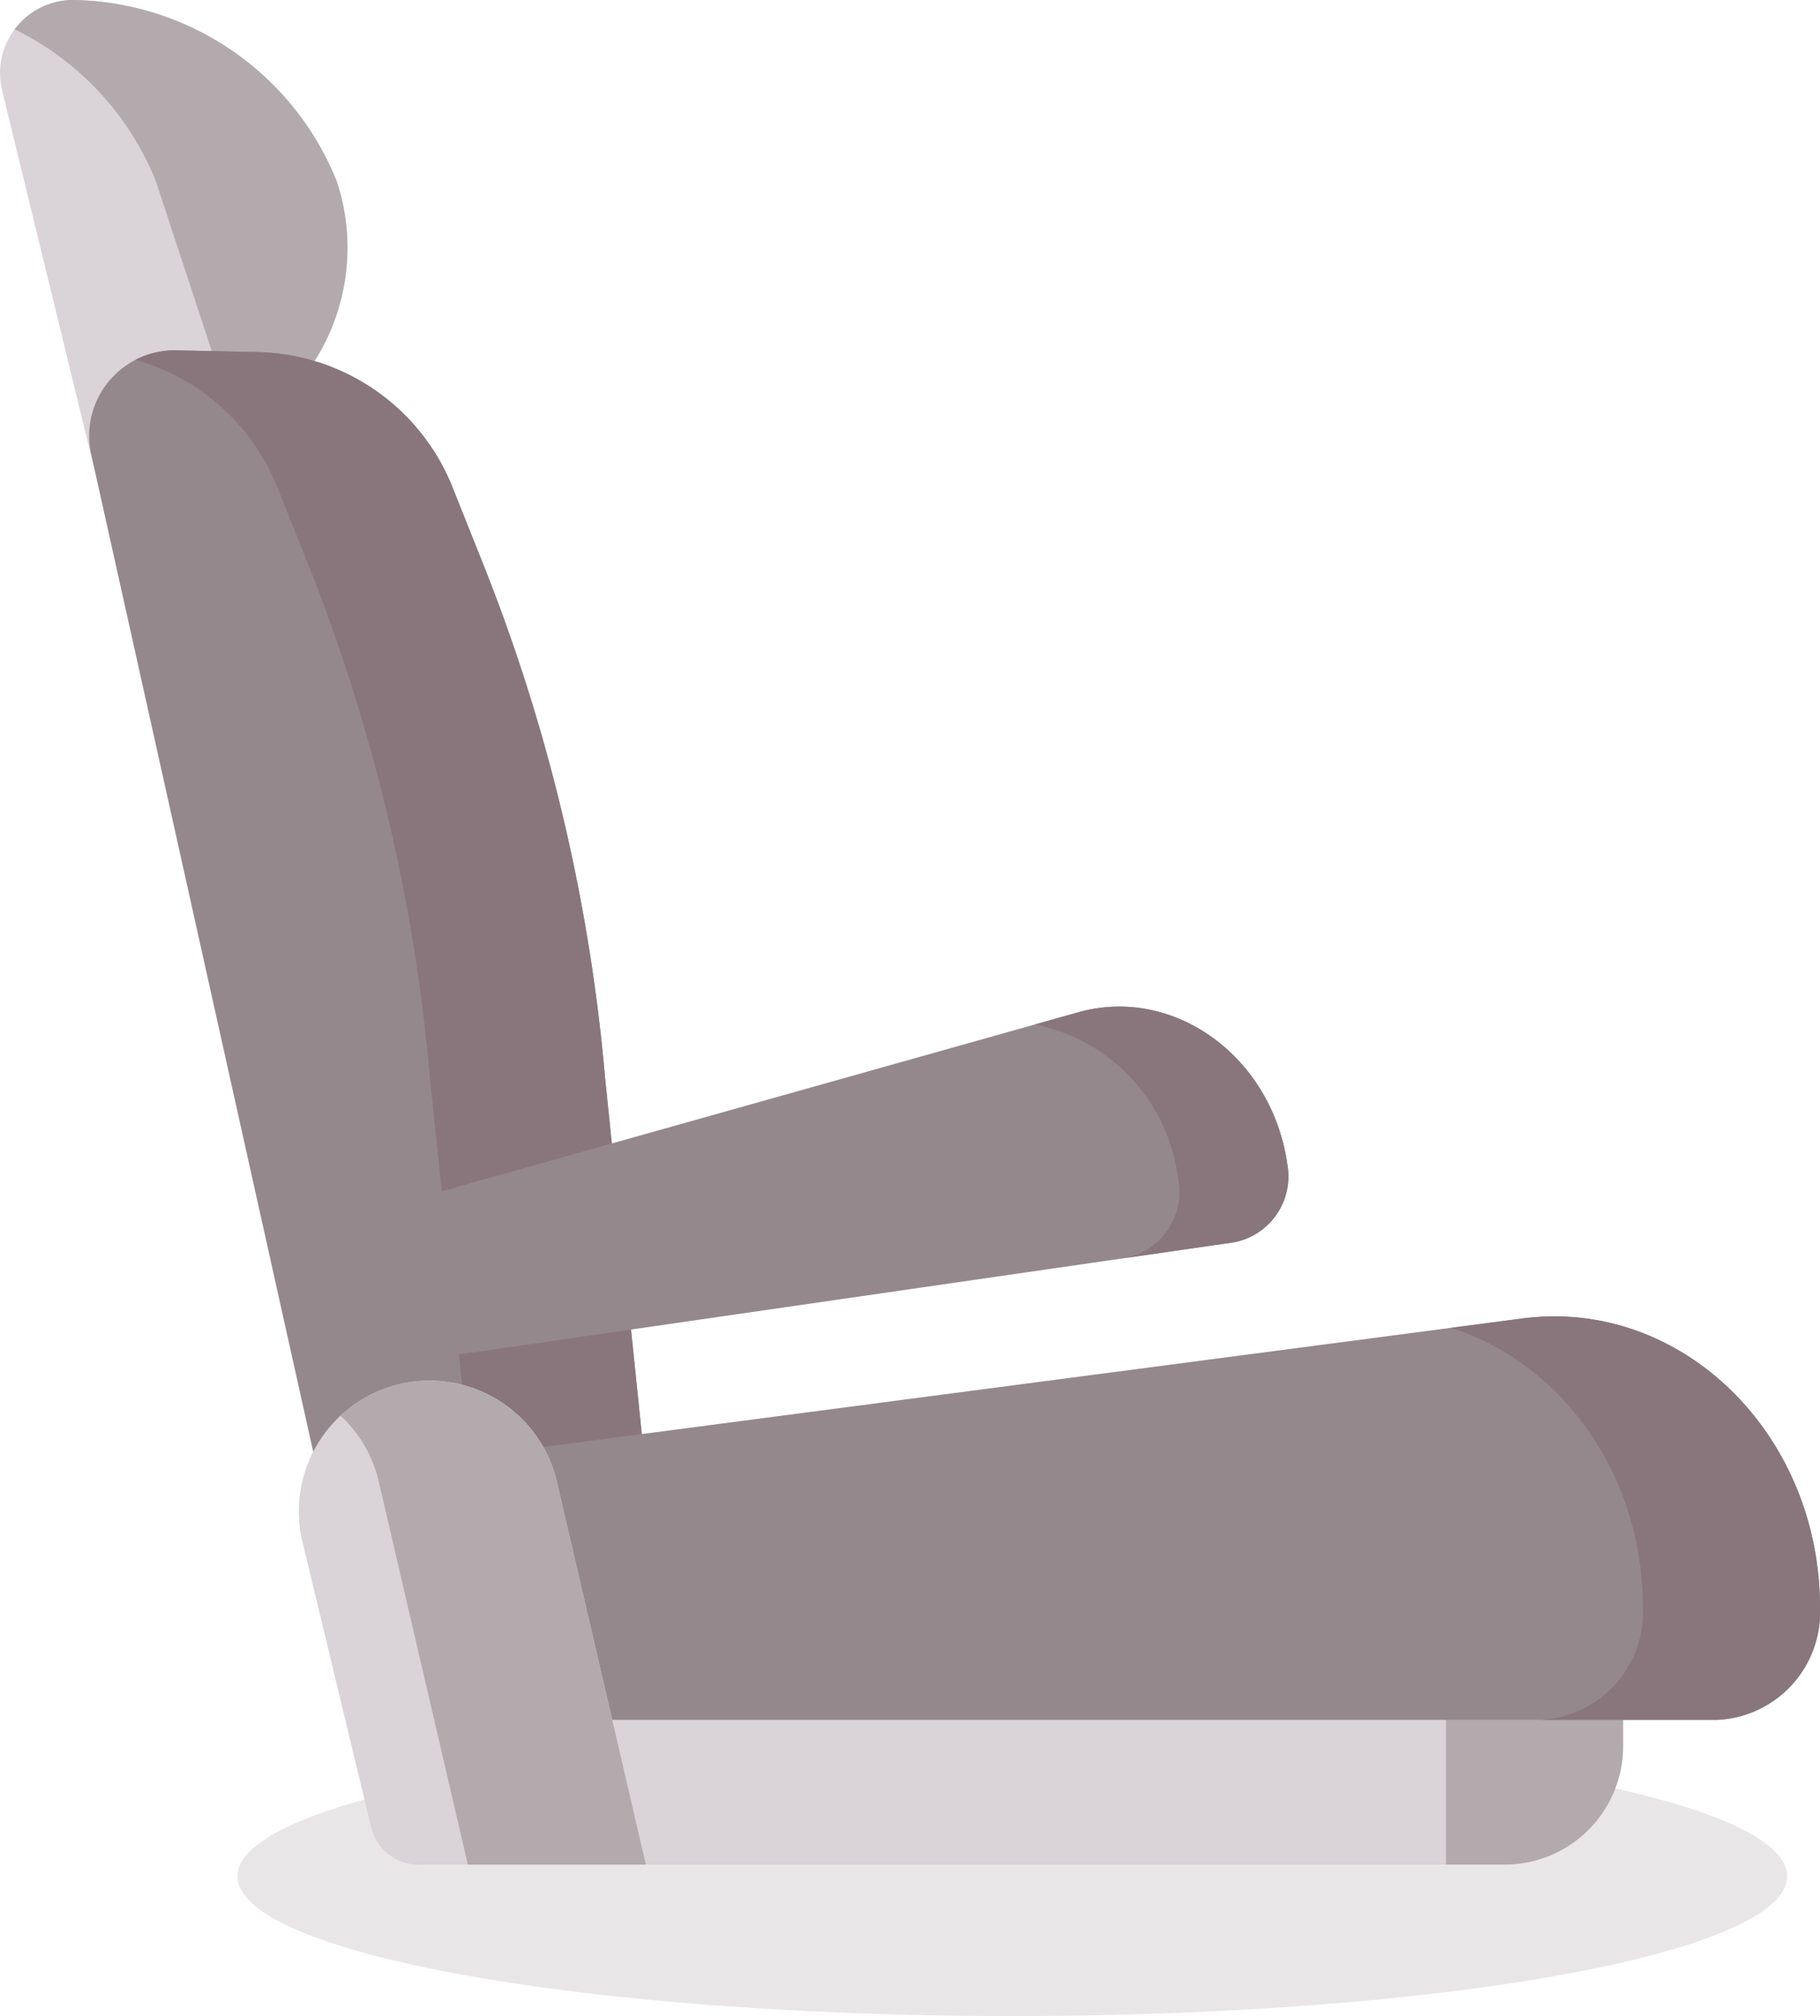
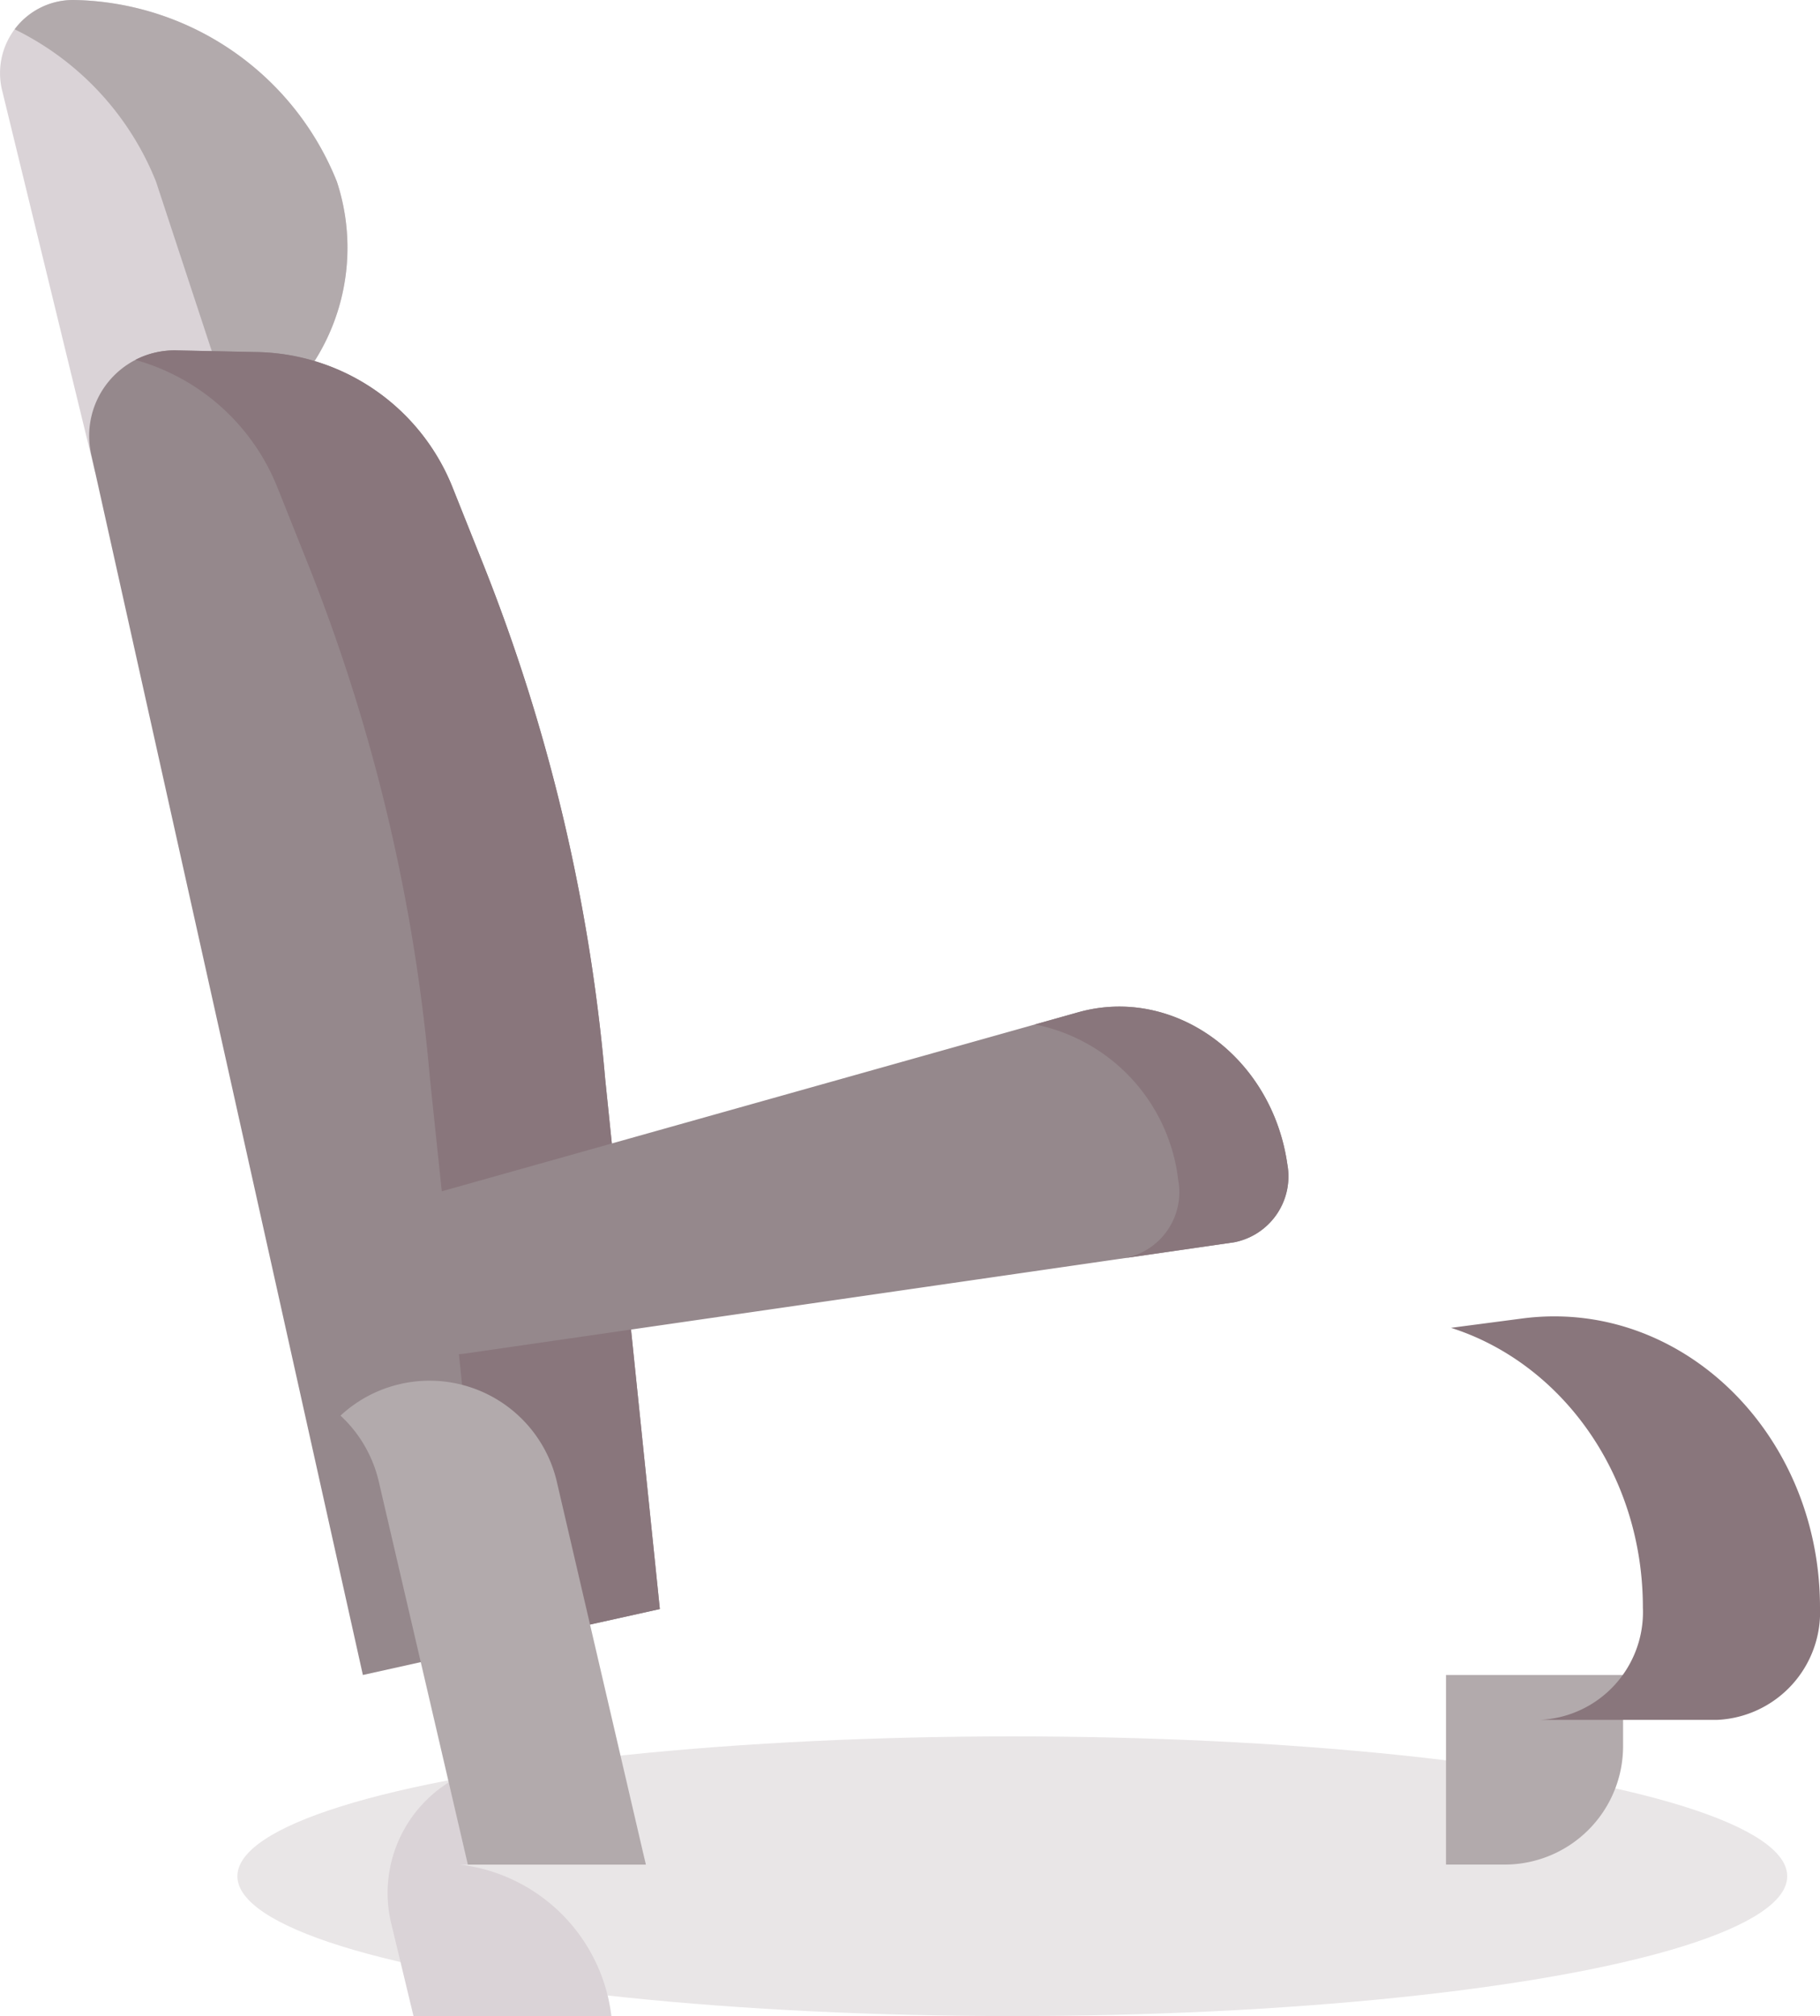
<svg xmlns="http://www.w3.org/2000/svg" width="85.891" height="95.137" viewBox="0 0 85.891 95.137">
  <g id="Group_194" data-name="Group 194" transform="translate(-1033.626 -1213)">
    <ellipse id="Ellipse_82" data-name="Ellipse 82" cx="36.57" cy="6.599" rx="36.57" ry="6.599" transform="translate(1044.83 1294.938)" fill="#e9e6e7" style="isolation: isolate" />
-     <path id="Path_376" data-name="Path 376" d="M1121.585,1365.677h-50.3v-8.947h55.888v3.359A5.588,5.588,0,0,1,1121.585,1365.677Z" transform="translate(-16.949 -64.69)" fill="#dad3d7" style="isolation: isolate" />
    <path id="Path_377" data-name="Path 377" d="M1157.717,1356.73v8.947h2.769a5.588,5.588,0,0,0,5.588-5.588v-3.359Z" transform="translate(-55.85 -64.69)" fill="#b2aaac" style="isolation: isolate" />
    <path id="Path_378" data-name="Path 378" d="M1038.112,1235.273l3.923-.8a9.982,9.982,0,0,0,7.488-12.9h0A13.625,13.625,0,0,0,1037.15,1213h0a3.452,3.452,0,0,0-3.44,4.2Z" transform="translate(0 0)" fill="#dad3d7" style="isolation: isolate" />
    <path id="Path_379" data-name="Path 379" d="M1050.09,1221.569h0a13.625,13.625,0,0,0-12.374-8.568h0a3.436,3.436,0,0,0-2.833,1.382,13.618,13.618,0,0,1,6.671,7.186l3.9,11.85A9.986,9.986,0,0,0,1050.09,1221.569Z" transform="translate(-0.566 0)" fill="#b2aaac" style="isolation: isolate" />
    <path id="Path_380" data-name="Path 380" d="M1068.208,1302.457l-14.015,3.113-12.822-57.605a4.031,4.031,0,0,1,4.018-4.9l3.823.079a10.142,10.142,0,0,1,9.21,6.377l1.418,3.551a85.579,85.579,0,0,1,5.788,24.375Z" transform="translate(-3.442 -13.529)" fill="#95888c" style="isolation: isolate" />
    <path id="Path_381" data-name="Path 381" d="M1051.939,1249.516l1.418,3.551a85.575,85.575,0,0,1,5.788,24.375l2.816,26.8,8.032-1.783-2.58-25.014a85.559,85.559,0,0,0-5.789-24.375l-1.418-3.551a10.141,10.141,0,0,0-9.21-6.377l-3.823-.079a4.009,4.009,0,0,0-1.935.449A10.144,10.144,0,0,1,1051.939,1249.516Z" transform="translate(-5.227 -13.529)" fill="#89767c" style="isolation: isolate" />
-     <path id="Path_382" data-name="Path 382" d="M1118.877,1326.059l-50.473,6.625a6.014,6.014,0,0,0-4.976,6.137h0a5.932,5.932,0,0,0,5.649,6.18h59.005a5.09,5.09,0,0,0,4.847-5.3h0C1132.93,1331.462,1126.351,1325.078,1118.877,1326.059Z" transform="translate(-13.413 -50.841)" fill="#95888c" style="isolation: isolate" />
    <path id="Path_383" data-name="Path 383" d="M1161.508,1326.059l-3.362.441c5.181,1.647,9.056,6.877,9.056,13.2h0a5.091,5.091,0,0,1-4.847,5.3h8.358a5.091,5.091,0,0,0,4.848-5.3h0C1175.561,1331.462,1168.982,1325.078,1161.508,1326.059Z" transform="translate(-56.044 -50.841)" fill="#89767c" style="isolation: isolate" />
-     <path id="Path_384" data-name="Path 384" d="M1064.915,1354.308h10.734l-4.189-18.012a6.169,6.169,0,0,0-7.364-4.678h0a6.168,6.168,0,0,0-4.678,7.361l3.265,13.57A2.3,2.3,0,0,0,1064.915,1354.308Z" transform="translate(-11.541 -53.32)" fill="#dad3d7" style="isolation: isolate" />
+     <path id="Path_384" data-name="Path 384" d="M1064.915,1354.308h10.734a6.169,6.169,0,0,0-7.364-4.678h0a6.168,6.168,0,0,0-4.678,7.361l3.265,13.57A2.3,2.3,0,0,0,1064.915,1354.308Z" transform="translate(-11.541 -53.32)" fill="#dad3d7" style="isolation: isolate" />
    <path id="Path_385" data-name="Path 385" d="M1073.071,1336.3a6.169,6.169,0,0,0-7.364-4.678h0a6.141,6.141,0,0,0-2.858,1.5,6.136,6.136,0,0,1,1.82,3.174l4.189,18.012h8.4Z" transform="translate(-13.153 -53.32)" fill="#b2aaac" style="isolation: isolate" />
    <path id="Path_386" data-name="Path 386" d="M1099.067,1299.646l-30.515,8.583a3.746,3.746,0,0,0-2.52,4.226h0a3.694,3.694,0,0,0,4.032,3.305l36.364-5.262a3.17,3.17,0,0,0,2.514-3.7h0C1108.209,1301.722,1103.585,1298.374,1099.067,1299.646Z" transform="translate(-14.566 -38.875)" fill="#95888c" style="isolation: isolate" />
    <path id="Path_387" data-name="Path 387" d="M1124.476,1299.646l-2.032.572a8.485,8.485,0,0,1,6.758,7.326h0a3.169,3.169,0,0,1-2.515,3.7l5.151-.745a3.17,3.17,0,0,0,2.514-3.7h0C1133.618,1301.722,1128.995,1298.374,1124.476,1299.646Z" transform="translate(-39.975 -38.875)" fill="#89767c" style="isolation: isolate" />
  </g>
</svg>